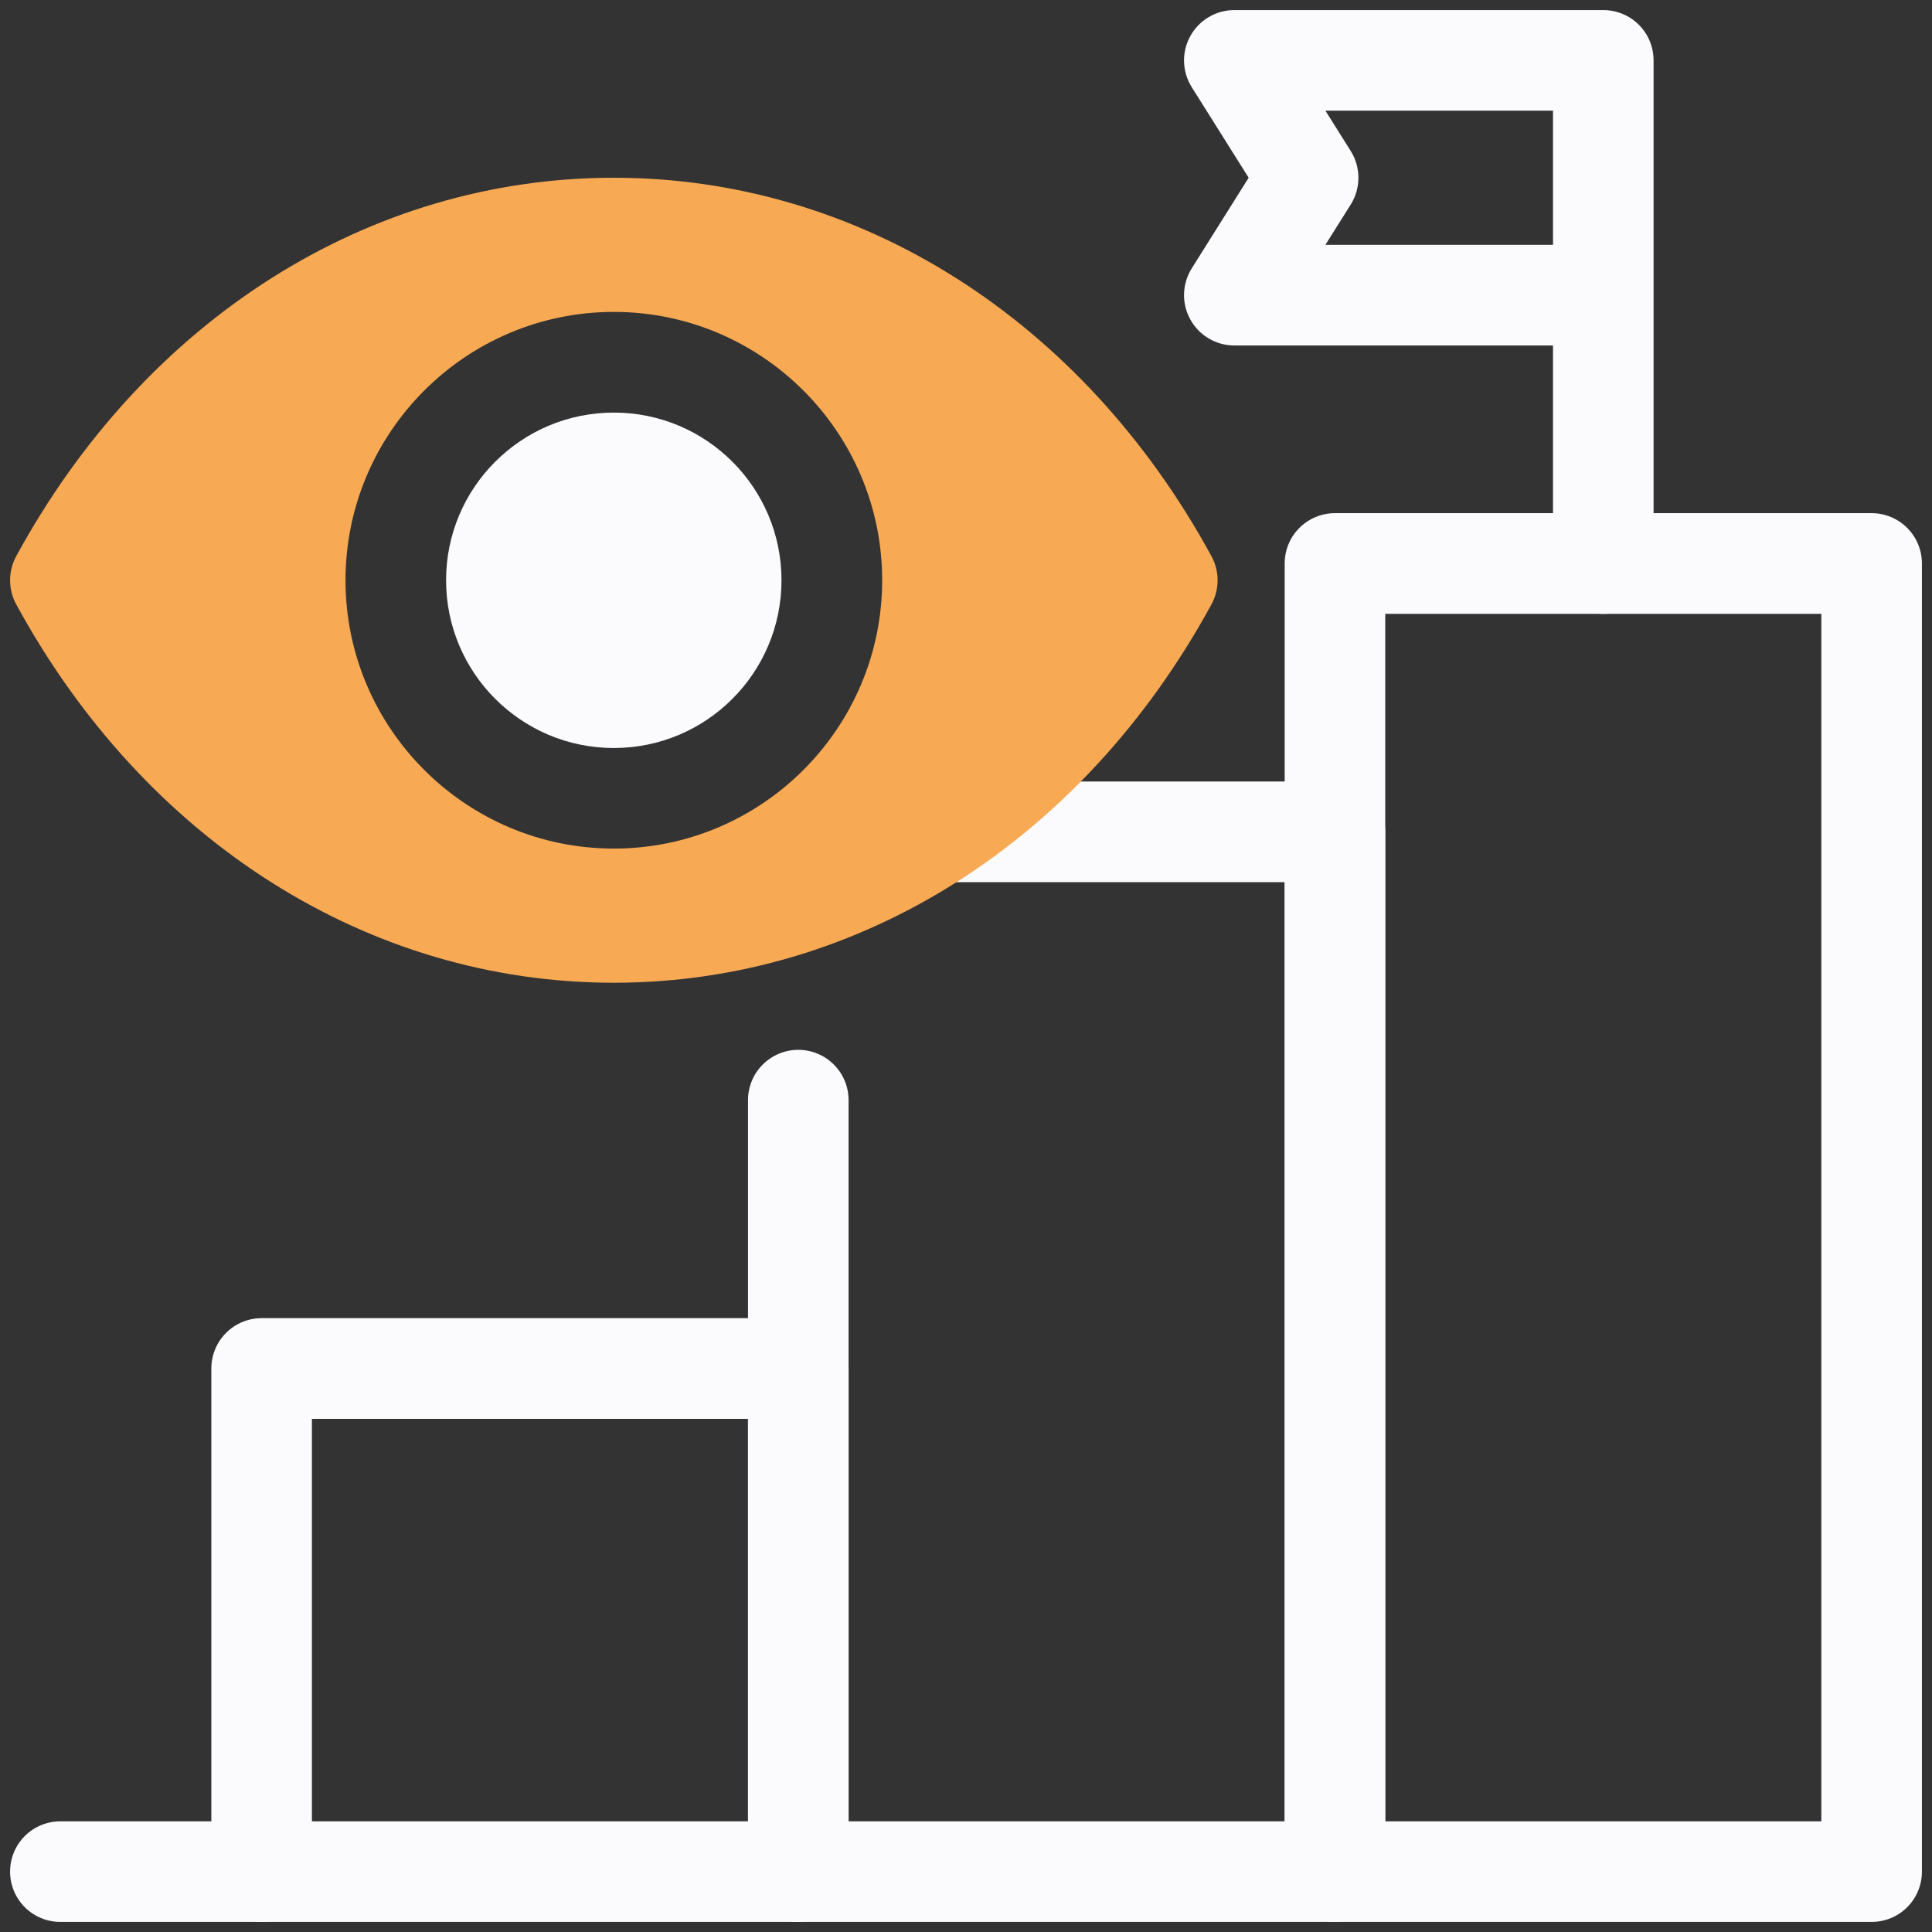
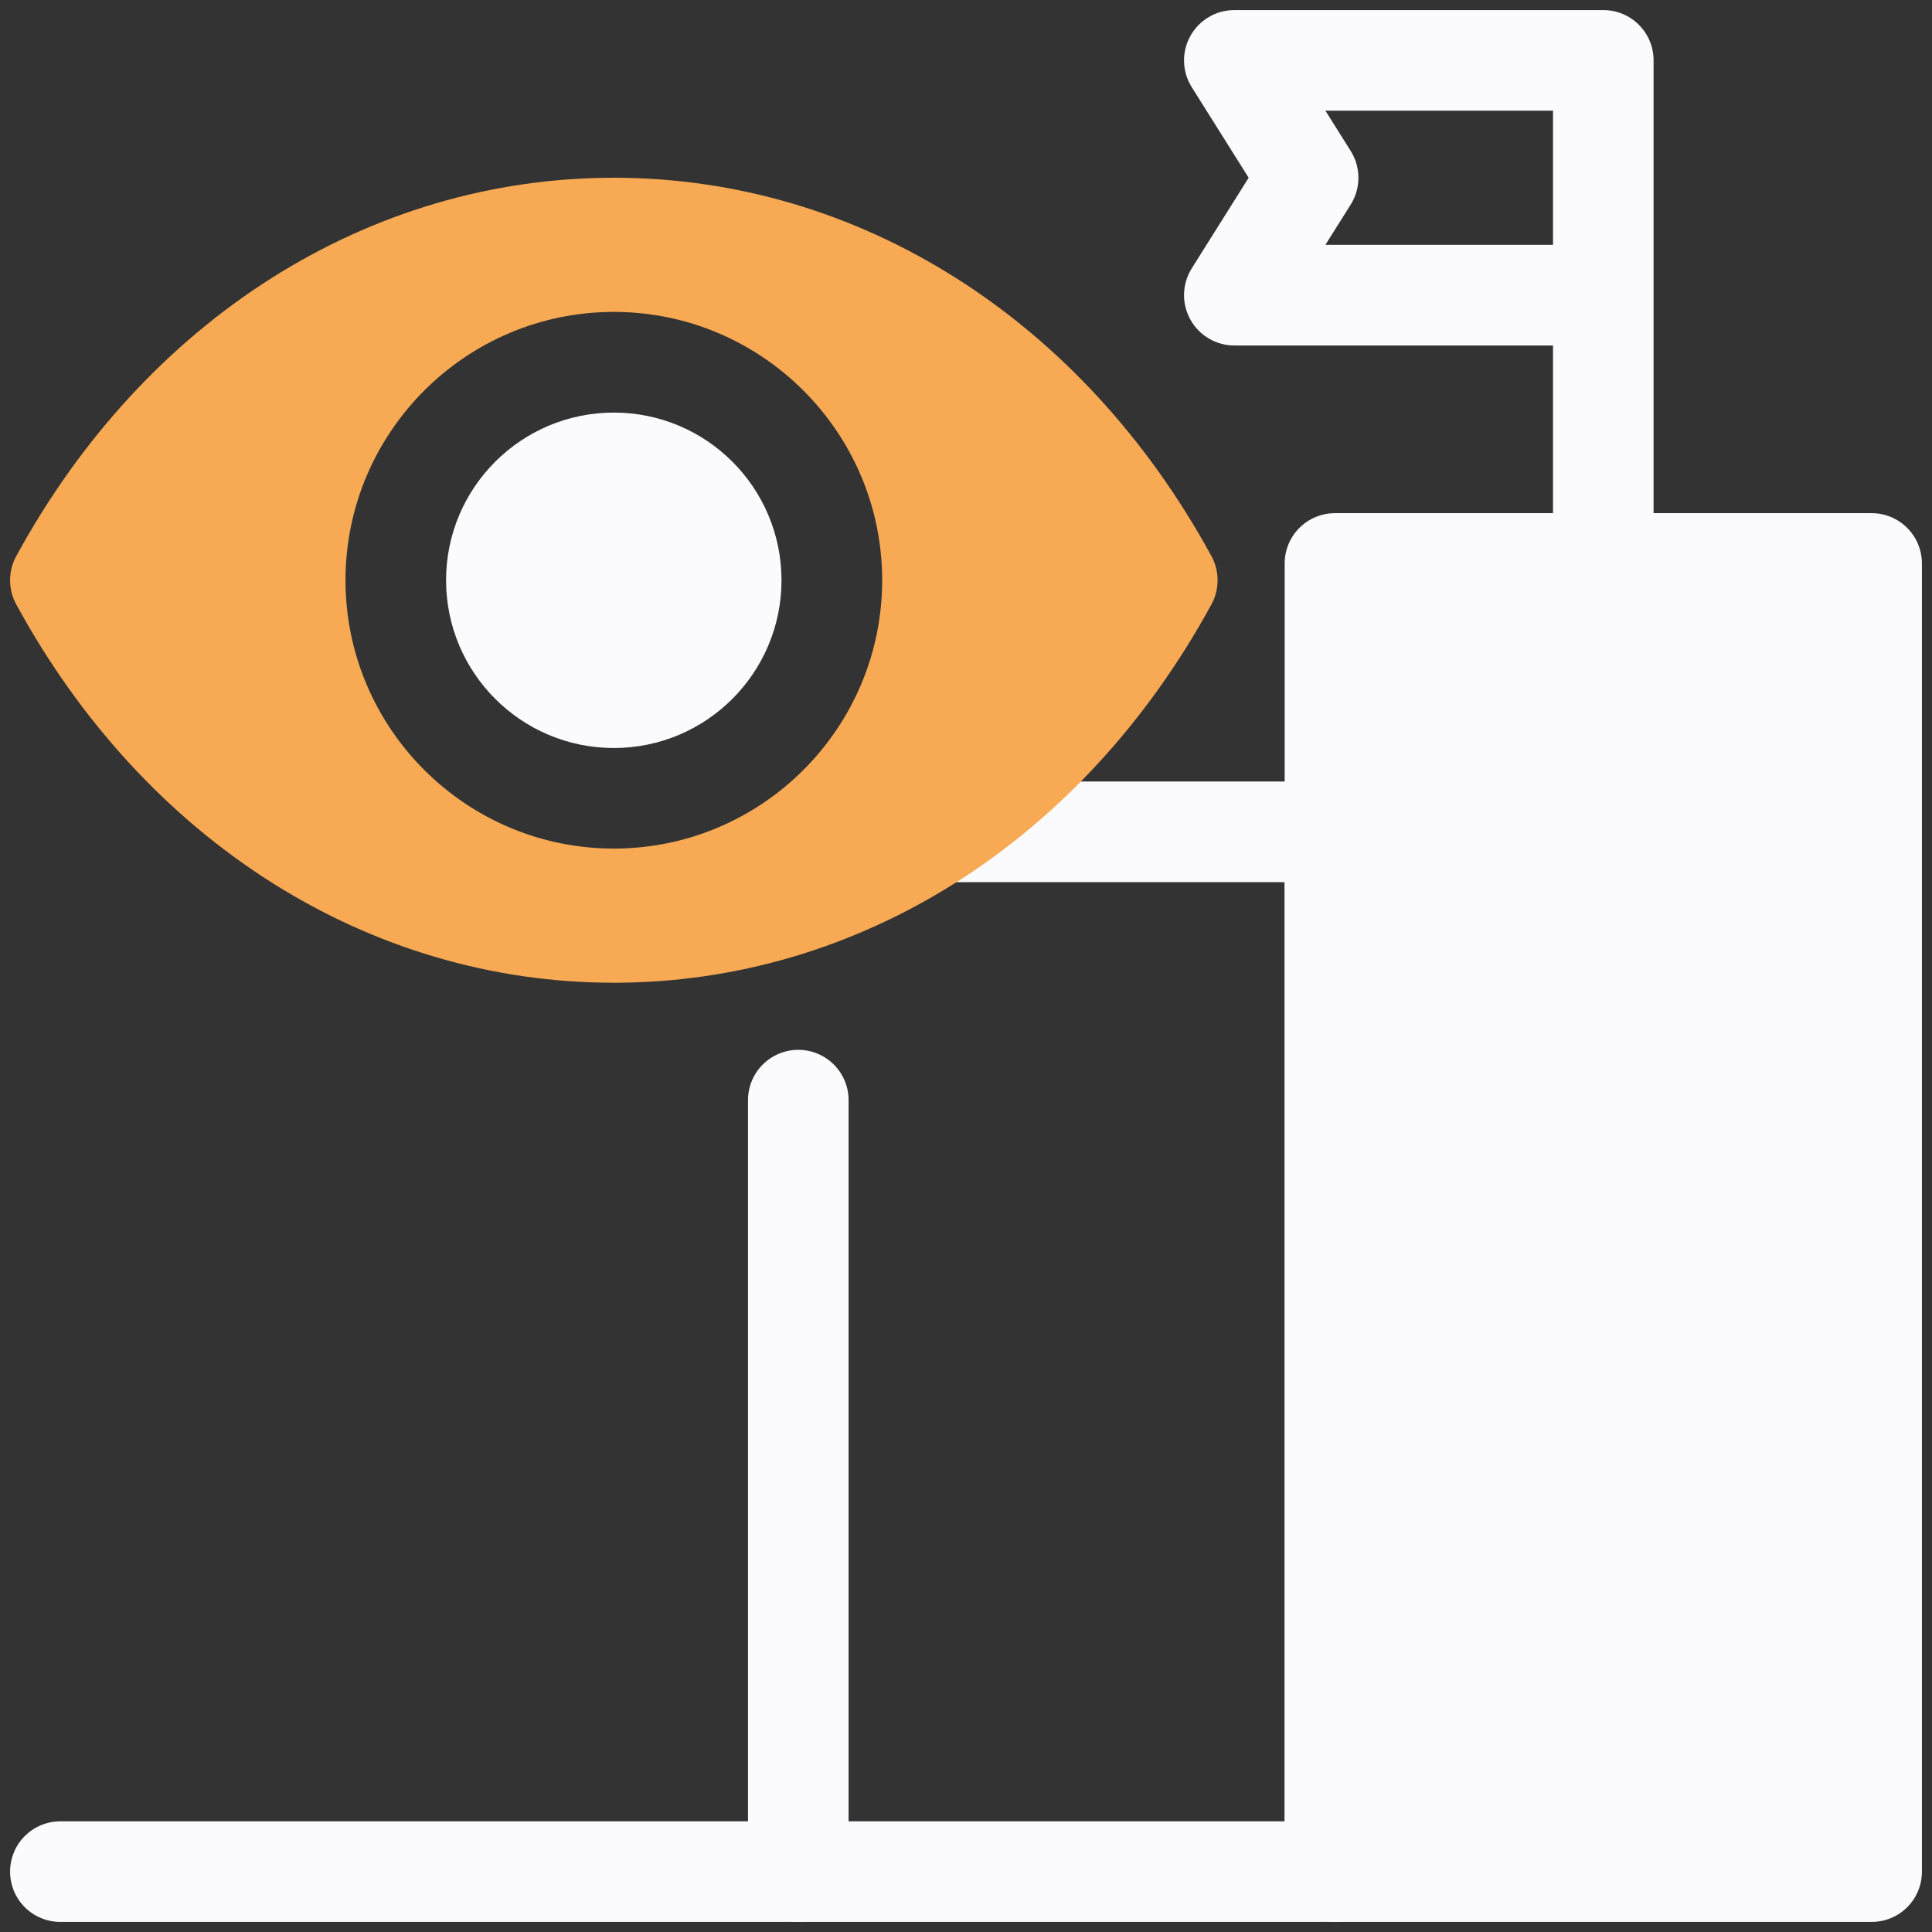
<svg xmlns="http://www.w3.org/2000/svg" width="36" height="36" viewBox="0 0 36 36" fill="none">
  <rect x="0" y="0" width="36" height="36" fill="#333333" stroke="none" />
-   <path d="M14.875 35.812C14.626 35.812 14.388 35.714 14.212 35.538C14.036 35.362 13.938 35.124 13.938 34.875V26.438H5.812V34.875C5.812 35.124 5.714 35.362 5.538 35.538C5.362 35.714 5.124 35.812 4.875 35.812C4.626 35.812 4.388 35.714 4.212 35.538C4.036 35.362 3.938 35.124 3.938 34.875V25.5C3.938 25.251 4.036 25.013 4.212 24.837C4.388 24.661 4.626 24.562 4.875 24.562H14.875C15.124 24.562 15.362 24.661 15.538 24.837C15.714 25.013 15.812 25.251 15.812 25.5V34.875C15.812 35.124 15.714 35.362 15.538 35.538C15.362 35.714 15.124 35.812 14.875 35.812Z" fill="#FBFAFD" />
  <path d="M14.875 35.812C14.626 35.812 14.388 35.714 14.212 35.538C14.036 35.362 13.938 35.124 13.938 34.875V20.5C13.938 20.251 14.036 20.013 14.212 19.837C14.388 19.661 14.626 19.562 14.875 19.562C15.124 19.562 15.362 19.661 15.538 19.837C15.714 20.013 15.812 20.251 15.812 20.5V34.875C15.812 35.124 15.714 35.362 15.538 35.538C15.362 35.714 15.124 35.812 14.875 35.812ZM24.875 35.812C24.626 35.812 24.388 35.714 24.212 35.538C24.036 35.362 23.938 35.124 23.938 34.875V16.438H17.556C17.308 16.438 17.069 16.339 16.893 16.163C16.718 15.987 16.619 15.749 16.619 15.5C16.619 15.251 16.718 15.013 16.893 14.837C17.069 14.661 17.308 14.562 17.556 14.562H24.875C25.124 14.562 25.362 14.661 25.538 14.837C25.714 15.013 25.812 15.251 25.812 15.5V34.875C25.812 35.124 25.714 35.362 25.538 35.538C25.362 35.714 25.124 35.812 24.875 35.812Z" fill="#FBFAFD" />
-   <path d="M34.875 35.812H1.125C0.876 35.812 0.638 35.714 0.462 35.538C0.286 35.362 0.188 35.124 0.188 34.875C0.188 34.626 0.286 34.388 0.462 34.212C0.638 34.036 0.876 33.938 1.125 33.938H23.938V10.5C23.938 10.251 24.036 10.013 24.212 9.837C24.388 9.661 24.626 9.562 24.875 9.562H34.875C35.124 9.562 35.362 9.661 35.538 9.837C35.714 10.013 35.812 10.251 35.812 10.5V34.875C35.812 35.124 35.714 35.362 35.538 35.538C35.362 35.714 35.124 35.812 34.875 35.812ZM25.812 33.938H33.938V11.438H25.812V33.938Z" fill="#FBFAFD" />
+   <path d="M34.875 35.812H1.125C0.876 35.812 0.638 35.714 0.462 35.538C0.286 35.362 0.188 35.124 0.188 34.875C0.188 34.626 0.286 34.388 0.462 34.212C0.638 34.036 0.876 33.938 1.125 33.938H23.938V10.5C23.938 10.251 24.036 10.013 24.212 9.837C24.388 9.661 24.626 9.562 24.875 9.562H34.875C35.124 9.562 35.362 9.661 35.538 9.837C35.714 10.013 35.812 10.251 35.812 10.5V34.875C35.812 35.124 35.714 35.362 35.538 35.538C35.362 35.714 35.124 35.812 34.875 35.812ZM25.812 33.938V11.438H25.812V33.938Z" fill="#FBFAFD" />
  <path d="M29.875 11.438C29.626 11.438 29.388 11.339 29.212 11.163C29.036 10.987 28.938 10.749 28.938 10.5V6.438H23C22.832 6.437 22.668 6.393 22.524 6.307C22.379 6.222 22.261 6.1 22.18 5.953C22.099 5.807 22.058 5.641 22.063 5.474C22.068 5.306 22.117 5.143 22.206 5.001L23.267 3.312L22.206 1.624C22.117 1.482 22.068 1.319 22.063 1.151C22.058 0.984 22.099 0.818 22.18 0.672C22.261 0.525 22.379 0.403 22.524 0.318C22.668 0.232 22.832 0.188 23 0.188H29.875C30.124 0.188 30.362 0.286 30.538 0.462C30.714 0.638 30.812 0.876 30.812 1.125V10.5C30.812 10.749 30.714 10.987 30.538 11.163C30.362 11.339 30.124 11.438 29.875 11.438ZM24.697 4.562H28.938V2.062H24.697L25.169 2.814C25.263 2.963 25.312 3.136 25.312 3.312C25.312 3.489 25.263 3.662 25.169 3.811L24.697 4.562Z" fill="#FBFAFD" />
  <path d="M11.438 13.938C13.163 13.938 14.562 12.538 14.562 10.812C14.562 9.087 13.163 7.688 11.438 7.688C9.712 7.688 8.312 9.087 8.312 10.812C8.312 12.538 9.712 13.938 11.438 13.938Z" fill="#FBFAFD" />
  <path d="M22.574 10.364C20.168 5.949 16.005 3.312 11.438 3.312C6.87 3.312 2.707 5.949 0.302 10.364C0.227 10.501 0.188 10.656 0.188 10.812C0.188 10.969 0.227 11.124 0.302 11.261C2.706 15.676 6.87 18.312 11.438 18.312C16.005 18.312 20.168 15.676 22.574 11.261C22.649 11.124 22.688 10.969 22.688 10.812C22.688 10.656 22.649 10.501 22.574 10.364ZM11.438 15.812C8.681 15.812 6.438 13.569 6.438 10.812C6.438 8.056 8.681 5.812 11.438 5.812C14.194 5.812 16.438 8.056 16.438 10.812C16.438 13.569 14.194 15.812 11.438 15.812Z" fill="#F8A953" />
</svg>